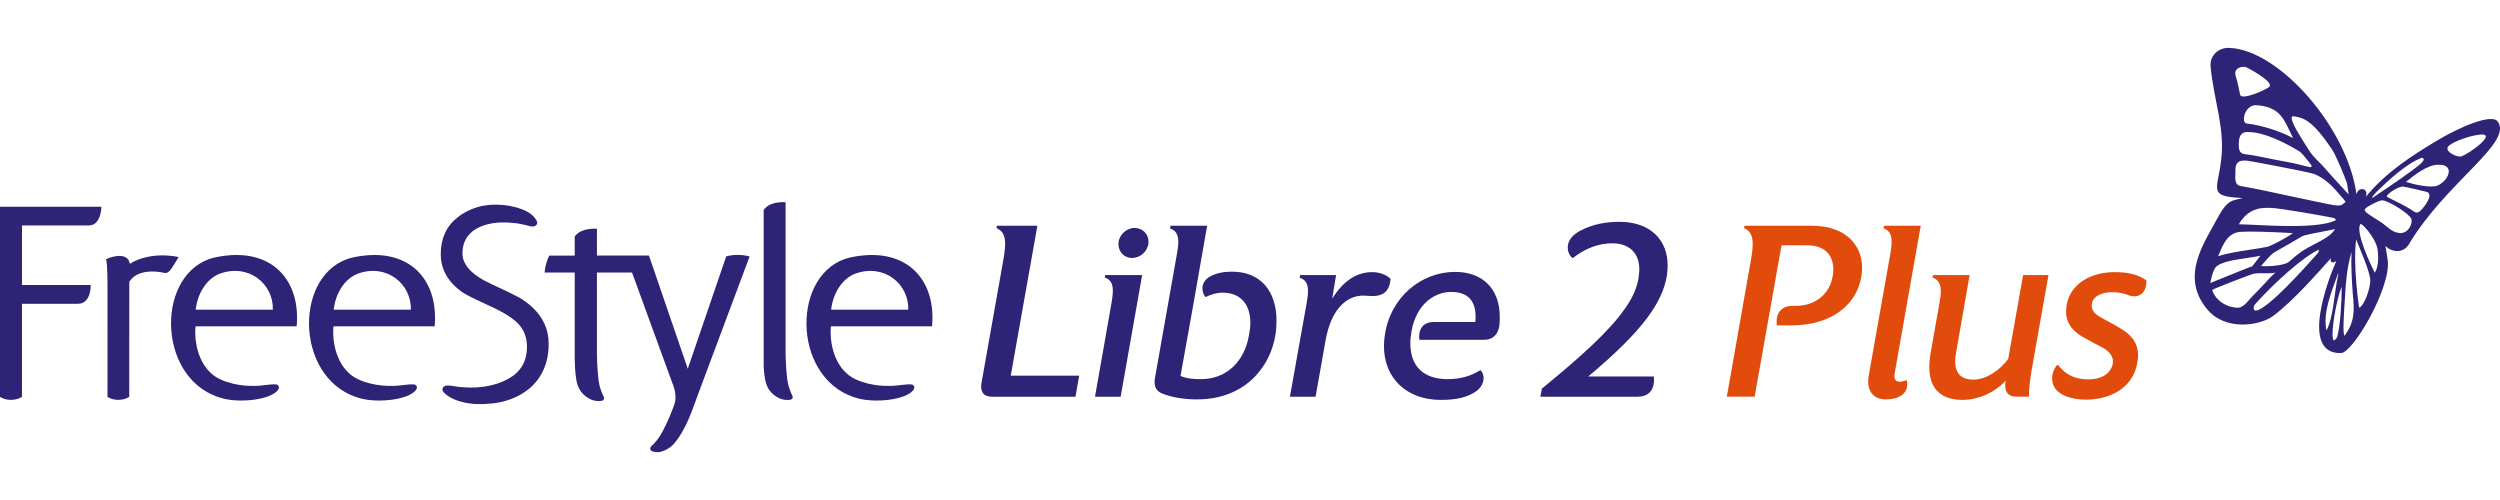
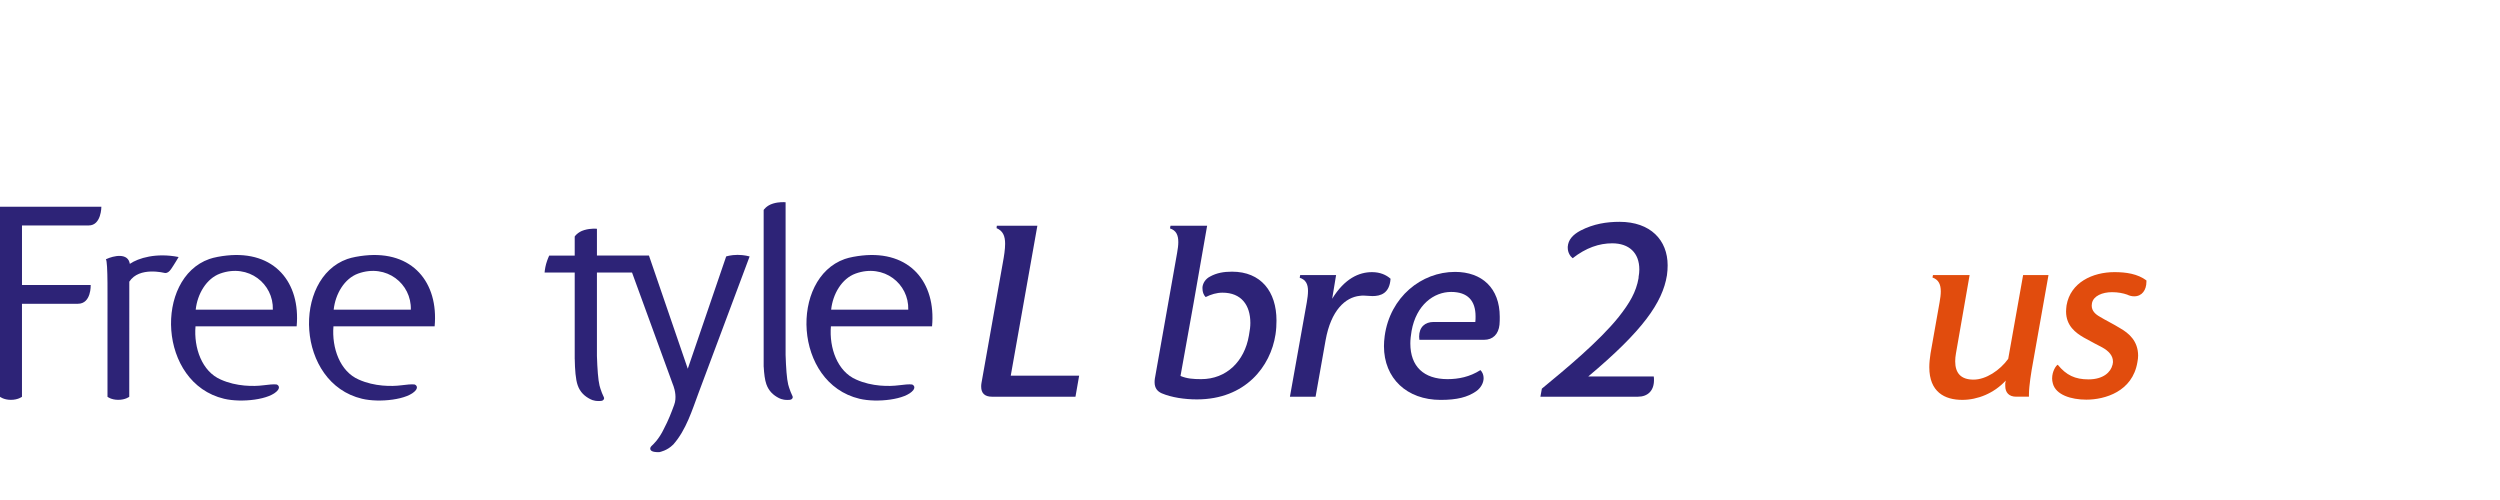
<svg xmlns="http://www.w3.org/2000/svg" version="1.1" x="0px" y="0px" viewBox="0 0 200 40" style="enable-background:new 0 0 200 40;" xml:space="preserve">
  <style type="text/css">
	.st0{fill:#2D2377;}
	.st1{fill-rule:evenodd;clip-rule:evenodd;fill:#2D2377;}
	.st2{fill:#E14C0D;}
</style>
  <g id="a">
</g>
  <g id="Layer_1">
</g>
  <g id="Libre">
</g>
  <g id="_x3C_Layer_x3E_">
    <g>
      <g>
        <g>
          <g>
            <path class="st0" d="M7.1,18.036c-0.748,0-5.341,0-5.341,0v4.764h5.497       c0,0,0.059,1.502-1.023,1.502c-0.75,0-4.475,0-4.475,0v7.441       c0,0-0.312,0.245-0.884,0.245C0.302,31.988,0,31.743,0,31.743V16.539h8.11       C8.11,16.539,8.112,18.036,7.1,18.036z" />
          </g>
          <path class="st1" d="M10.386,21.109c-0.134-0.894-1.258-0.676-1.915-0.368      c0.175,0.235,0.123,2.981,0.128,5.571c0.005,2.724,0,5.431,0,5.431      s0.293,0.244,0.863,0.244c0.568,0,0.878-0.244,0.878-0.244l0.004-9.211      c0.803-1.235,2.821-0.693,2.875-0.689c0.168-0.003,0.306-0.085,0.468-0.318      c0.262-0.38,0.602-0.963,0.602-0.963      C12.499,20.204,11.067,20.643,10.386,21.109z" />
          <path class="st0" d="M63.381,31.644c-0.008-0.017-0.016-0.03-0.024-0.048      c-0.001-0.003-0.005-0.008-0.005-0.008s0.002,0,0.002-0.001      c-0.047-0.099-0.097-0.22-0.105-0.241c-0.082-0.198-0.171-0.496-0.194-0.588      c-0.112-0.455-0.174-1.331-0.207-2.365c0-0.052,0-0.102,0-0.154      c0-2.693,0-12.01,0-12.057c0-0.002,0-0.01,0-0.01l-0.018,0.008      c-0.082-0.008-0.506-0.04-0.986,0.104c-0.538,0.163-0.751,0.515-0.751,0.515      v9.695v2.142v0.634v0.07h0.004c0.03,0.558,0.091,1.057,0.211,1.396      c0.194,0.55,0.56,0.884,1.01,1.112c0.056,0.027,0.116,0.049,0.172,0.072      c0.048,0.014,0.133,0.037,0.22,0.054c0.092,0.018,0.464,0.049,0.597-0.023      c0.065-0.036,0.096-0.087,0.108-0.141      C63.432,31.765,63.405,31.693,63.381,31.644z" />
          <path class="st1" d="M29.169,20.443c-0.438,0.047-1.002,0.142-1.386,0.278      c-4.394,1.551-4.111,9.922,1.184,11.18c1.386,0.33,3.713,0.079,4.309-0.7      c0.217-0.315-0.089-0.438-0.104-0.443c-0.241-0.03-0.635,0.008-1.076,0.066      c-0.73,0.096-2.139,0.11-3.397-0.459c-1.504-0.647-2.165-2.533-2.023-4.26      h8.095C35.091,22.6,33.006,20.031,29.169,20.443z M26.695,24.772      c0.134-1.252,0.853-2.487,1.953-2.886c2.27-0.818,4.28,0.822,4.218,2.886      H26.695z" />
          <path class="st1" d="M68.965,20.443c-0.437,0.047-1.002,0.142-1.386,0.278      c-4.394,1.551-4.112,9.922,1.183,11.18c1.386,0.33,3.714,0.079,4.308-0.7      c0.218-0.314-0.089-0.437-0.103-0.443c-0.243-0.03-0.636,0.008-1.077,0.066      c-0.729,0.096-2.138,0.112-3.396-0.459c-1.505-0.647-2.166-2.533-2.022-4.26      h8.092C74.887,22.6,72.802,20.031,68.965,20.443z M66.492,24.772      c0.132-1.252,0.851-2.487,1.953-2.886c2.27-0.818,4.279,0.822,4.216,2.886      H66.492z" />
          <path class="st1" d="M18.132,20.443c-0.438,0.047-1.002,0.142-1.387,0.278      c-4.394,1.551-4.112,9.922,1.183,11.18c1.387,0.33,3.715,0.079,4.309-0.7      c0.217-0.315-0.088-0.438-0.102-0.443c-0.244-0.03-0.637,0.008-1.078,0.066      c-0.728,0.096-2.139,0.11-3.396-0.459c-1.505-0.647-2.166-2.533-2.021-4.26      h8.092C24.053,22.6,21.967,20.031,18.132,20.443z M15.657,24.772      c0.134-1.252,0.852-2.487,1.954-2.886c2.272-0.818,4.28,0.822,4.217,2.886      H15.657z" />
          <path class="st0" d="M59.97,20.516c0,0-0.417-0.126-0.961-0.126      c-0.545,0-0.915,0.126-0.915,0.126l-3.072,8.984c0,0-3.057-8.92-3.06-8.922      l-0.045-0.133H47.755v-2.142c0,0-0.474-0.059-1.019,0.104      c-0.546,0.161-0.759,0.514-0.759,0.514v1.525h-2.041      c0,0-0.152,0.323-0.25,0.679c-0.096,0.356-0.119,0.676-0.119,0.676h0.369      h2.041v6.926h0.003c0.014,0.833,0.068,1.62,0.236,2.097      c0.192,0.55,0.56,0.882,1.01,1.109c0.056,0.028,0.116,0.05,0.171,0.074      c0.05,0.014,0.134,0.036,0.221,0.054c0.092,0.017,0.464,0.049,0.596-0.024      c0.065-0.035,0.097-0.086,0.109-0.14c0.016-0.045-0.009-0.117-0.034-0.167      c-0.01-0.017-0.016-0.032-0.026-0.05c-0.001-0.001-0.003-0.006-0.003-0.006      l0.001-0.001c-0.047-0.1-0.096-0.221-0.105-0.24      c-0.082-0.199-0.17-0.495-0.193-0.589c-0.113-0.454-0.175-1.332-0.208-2.364      v-6.678h2.808l3.256,8.924c0.018,0.047,0.04,0.11,0.067,0.176      c0.104,0.299,0.262,0.929,0.047,1.493c-0.218,0.603-0.488,1.286-0.8,1.868      c0,0.002,0,0.002,0,0.003c-0.438,0.931-0.949,1.349-0.983,1.387l0,0      c0,0-0.005,0.004-0.006,0.004c-0.013,0.016-0.023,0.027-0.036,0.038      c-0.035,0.04-0.08,0.099-0.084,0.148c-0.011,0.054-0.005,0.11,0.03,0.161      c0.024,0.039,0.076,0.071,0.135,0.099c0.078,0.035,0.252,0.078,0.562,0.066      c0.057-0.012,0.627-0.127,1.081-0.582c0.008-0.009,0.012-0.009,0.019-0.015      c0.012-0.014,0.025-0.026,0.038-0.041l-0.001-0      c1.006-1.148,1.486-2.724,1.999-4.102L59.97,20.516z" />
-           <path class="st1" d="M43.644,29.158c0.016-0.053,0.035-0.105,0.05-0.157      c0.004-0.011,0.007-0.022,0.011-0.032H43.703      c0.125-0.445,0.191-0.927,0.191-1.454c0-0.601-0.114-1.143-0.34-1.623      c-0.229-0.482-0.533-0.899-0.909-1.254c-0.375-0.357-0.747-0.634-1.113-0.837      c-0.365-0.203-1.114-0.566-2.243-1.086c-1.527-0.703-2.292-1.517-2.292-2.445      c0-0.668,0.215-1.205,0.64-1.611l-0.002-0.001c0,0,0.935-1.093,3.421-0.82      c0.263,0.019,0.498,0.052,0.678,0.096c0.026,0.006,0.05,0.012,0.076,0.018      c0.005,0,0.007,0,0.011,0.002c0.214,0.043,0.397,0.09,0.55,0.139      c0.128,0.024,0.26,0.038,0.343,0.021c0.002-0.001,0.004-0.001,0.008-0.002      c0.128-0.035,0.225-0.128,0.25-0.237c0.003-0.026,0.005-0.053,0.001-0.08      c-0.001-0.014-0.002-0.026-0.006-0.04c-0.003-0.018-0.008-0.036-0.015-0.053      c-0.013-0.033-0.035-0.072-0.053-0.105c-0.057-0.093-0.191-0.286-0.411-0.463      c-0.849-0.637-2.454-0.882-3.602-0.709c-0.129,0.018-0.266,0.04-0.404,0.065      v0.002c-0.701,0.174-1.321,0.463-1.854,0.879      c-0.913,0.71-1.368,1.698-1.368,2.964c0,0.479,0.087,0.92,0.26,1.327      c0.174,0.405,0.419,0.77,0.738,1.096c0.32,0.326,0.64,0.582,0.963,0.767      c0.323,0.184,1.032,0.532,2.133,1.037c1.071,0.494,1.807,0.976,2.206,1.451      c0.398,0.473,0.597,1.05,0.597,1.732c0,0.868-0.277,1.561-0.823,2.076      c0.001,0.001,0.001,0.003,0.001,0.003c0,0-0.03,0.032-0.089,0.081      c-0.002,0.002-0.005,0.005-0.007,0.007c-0.003,0.003-0.004,0.003-0.006,0.004      c-0.35,0.298-1.636,1.213-4.051,1.074c-0.187-0.009-0.36-0.022-0.5-0.04      c-0.104-0.012-0.197-0.027-0.279-0.044c-0.018-0.003-0.035-0.006-0.053-0.009      c0.002,0.001,0.002,0.001,0.002,0.001s-0.013-0.003-0.033-0.006      c-0.06-0.01-0.112-0.016-0.168-0.026c-0.166-0.022-0.394-0.043-0.511-0.006      c-0.002,0-0.005,0.003-0.007,0.003c-0.134,0.047-0.224,0.147-0.238,0.258      c-0.002,0.028-0.002,0.055,0.003,0.082c0.005,0.012,0.006,0.026,0.011,0.038      c0.006,0.018,0.015,0.036,0.021,0.053c0.006,0.008,0.013,0.017,0.016,0.024      c0.095,0.133,0.67,0.826,2.449,0.994c0.436,0.032,0.876,0.021,1.291-0.027      l-0.004,0.005c0,0,3.152-0.079,4.32-2.753c0.022-0.047,0.04-0.099,0.058-0.148      C43.589,29.314,43.617,29.238,43.644,29.158z" />
        </g>
      </g>
-       <path class="st0" d="M199.816,9.718c-0.474-0.651-3.039,0.423-4.973,1.598    c-1.801,1.094-3.909,2.4-5.562,4.411c-0.017,0.021-0.012-0.013,0.007-0.078    c0.089-0.302-0.085-0.486-0.23-0.512c-0.435-0.079-0.526,0.374-0.526,0.374    l-0.022-0.003c-0.697-5.224-6.121-11.502-10.152-11.677    c-0.872-0.038-1.599,0.603-1.511,1.511c0.273,2.807,1.191,4.934,0.828,7.597    c-0.272,2.22-1.033,2.764,1.592,2.895c0.06,0.003,0.094,0.019,0.1,0.033    c-0.16,0.029-0.393,0.075-0.606,0.137c-0.504,0.12-0.903,0.588-1.293,1.322    c-1.072,2.023-3.12,4.756-0.89,7.421c1.485,1.775,4.229,1.29,5.249,0.546    c1.582-1.153,3.755-3.641,4.652-4.646l0.012,0.012    c-0.159,0.253,0.138,0.459,0.319,0.256c0,0,0.081,0.01,0.058,0.059    c-0.456,1.009-2.995,7.37,0.413,7.272c0.972-0.028,3.997-5.232,3.74-7.4    c-0.075-0.539-0.186-1.173-0.186-1.173c0.524,0.537,1.435,0.603,1.867-0.12    C195.702,14.543,201.059,11.427,199.816,9.718z M190.138,15.333    c1.011-0.985,2.449-2.299,3.62-2.71h-0h0h-0    c0.527,0.118-0.566,0.829-0.865,1.071c-0.855,0.64-3.125,2.157-3.125,2.157    S189.748,15.713,190.138,15.333z M183.35,9.352    c0.011-0.022,0.034-0.051,0.107-0.051l0-0.05V9.301    c0.014,0,0.029,0.001,0.044,0.003c0.822,0.115,1.521,0.37,3.034,2.609    c0.401,0.593,1.083,2.356,1.201,2.679c0.042,0.115,0.085,0.454,0.116,0.702    c0.015,0.116,0.026,0.2,0.034,0.256c-0.04-0.044-0.134-0.146-0.3-0.326    c-0.459-0.497-1.227-1.329-1.446-1.594c-0.235-0.285-0.448-0.499-0.655-0.705    c-0.311-0.312-0.58-0.581-0.83-1.005c-0.043-0.073-0.119-0.191-0.215-0.34    C184.07,11.002,183.198,9.651,183.35,9.352z M184.904,13.36    c-0.017,0.009-0.06,0.021-0.085,0.016c-0.533-0.102-1.053-0.288-2.006-0.449    c-0.236-0.043-0.49-0.091-0.758-0.142c-0.841-0.159-1.796-0.388-2.338-0.432    c-0.439-0.05-0.597-0.164-0.613-0.701c-0.013-0.477,0.056-0.743,0.207-0.913    c0.107-0.121,0.265-0.179,0.483-0.179c0.032,0,0.067,0.001,0.102,0.004    l0.002,0l0.002,0c1.268,0.01,2.947,0.891,3.836,1.416l0.002,0.001    l0.002,0.001c0.289,0.141,0.446,0.331,0.628,0.551    c0.04,0.049,0.082,0.099,0.127,0.151c0.022,0.033,0.065,0.083,0.118,0.147    c0.082,0.097,0.331,0.393,0.312,0.459    C184.922,13.289,184.93,13.346,184.904,13.36z M183.137,10.406    c0.097,0.207,0.196,0.421,0.309,0.645c-0.868-0.477-2.362-1.012-3.704-1.171    c-0.059-0.007-0.252-0.059-0.229-0.434c0.014-0.235,0.115-0.49,0.27-0.683    c0.128-0.159,0.351-0.348,0.687-0.348h0h0    C182.122,8.515,182.597,9.245,183.137,10.406z M179.759,5.406    c0.542,0.274,2.199,1.225,1.764,1.564c-0.275,0.215-2.214,1.105-2.318,0.597    c-0.092-0.451-0.141-0.794-0.355-1.517C178.662,5.416,179.426,5.238,179.759,5.406z     M177.57,20.215c0.307-0.726,0.688-1.629,1.733-1.672    c0.165-0.012,0.395-0.018,0.682-0.018l0-0.048v0.048    c1.167,0,2.998,0.098,3.442,0.123c-0.454,0.35-1.589,0.953-2.021,1.092    c-0.381,0.081-0.858,0.154-1.363,0.231c-0.895,0.137-1.903,0.291-2.597,0.529    C177.487,20.411,177.527,20.315,177.57,20.215z M176.822,22.642    c0.04-0.209,0.154-0.755,0.332-1.116c0.263-0.545,1.501-0.725,2.593-0.884    c0.399-0.058,0.779-0.113,1.088-0.183c-0.062,0.08-0.149,0.191-0.24,0.306    c-0.292,0.37-0.386,0.492-0.416,0.541c-0.246,0.077-1.351,0.517-3.288,1.309    C176.864,22.625,176.842,22.634,176.822,22.642z M178.988,24.621    c-0.008,0-0.016-0-0.021-0c-0.978-0.068-1.504-0.597-1.731-0.906    c-0.19-0.259-0.252-0.472-0.247-0.522c0.181-0.139,2.934-1.179,3.207-1.268    c0.198-0.06,0.424-0.068,0.619-0.068c0.084,0,0.169,0.002,0.258,0.003    c0.092,0.002,0.187,0.004,0.283,0.004c0.202,0,0.434-0.007,0.678-0.051    c-0.261,0.212-0.486,0.457-0.777,0.775c-0.221,0.241-0.472,0.515-0.804,0.847    c-0.195,0.182-0.358,0.368-0.502,0.532    C179.616,24.347,179.374,24.621,178.988,24.621z M185.483,20.113    c-0.013,0.05-0.027,0.107-0.044,0.126c-0.697,0.784-1.616,1.802-2.537,2.722    c-0.837,0.836-1.933,1.841-2.405,1.879l-0.002,0l-0.002,0    c-0.017,0.003-0.032,0.004-0.047,0.004c-0.061,0-0.103-0.025-0.128-0.078    c-0.057-0.119-0.008-0.321,0.054-0.39c1.57-1.755,3.923-3.872,5.158-4.414    C185.509,20.012,185.495,20.065,185.483,20.113z M185.167,19.531    c-0.364,0.19-0.741,0.387-1.059,0.607c-0.232,0.155-0.562,0.423-0.981,0.796    c-0.017,0.015-0.029,0.026-0.035,0.031c-0.301,0.218-1.156,0.336-1.809,0.336    c-0.196,0-0.326-0.012-0.4-0.026c0.18-0.222,0.845-0.966,1.009-1.056    c0.02-0.011,2.156-1.228,2.283-1.315c0.176-0.099,0.926-0.241,1.589-0.367    c0.393-0.075,0.766-0.146,1.039-0.209    C186.526,18.821,185.864,19.167,185.167,19.531z M186.848,17.631    c-0.663,0.304-1.828,0.452-3.558,0.452c-0.988,0-2.01-0.048-2.83-0.087    c-0.539-0.026-1.011-0.048-1.357-0.051c0.523-0.897,1.221-1.316,2.193-1.316    c0.035,0,0.071,0.001,0.107,0.002l0.002,0l0.002-0    c0.056-0.003,0.114-0.004,0.172-0.004c0.787,0,4.772,0.731,5.009,0.787    C186.838,17.474,186.874,17.525,186.848,17.631z M187.04,21.889    c0.01-0.029,0.032-0.041,0.039-0.026c-0.333,1.434-0.409,3.625-0.967,4.573    C185.821,24.969,186.519,23.36,187.04,21.889z M186.971,26.965    c-0.107,0.201-0.148,0.203-0.248,0.252c-0.055,0.023-0.043,0.009-0.083-0.099    c-0.167-0.514,0.244-3.055,0.671-4.123c0.009-0.021,0.025-0.019,0.025,0.004    C187.333,24.073,187.239,26.055,186.971,26.965z M187.058,16.443    c-0.009,0-0.016-0-0.021-0.001c-0.073-0.008-0.18-0.018-0.304-0.03    c-0.244-0.022-2.198-0.44-3.922-0.809c-1.245-0.266-2.32-0.496-2.585-0.542    c-0.378-0.065-0.736-0.127-0.994-0.182c-0.403-0.085-0.433-0.414-0.403-1.091    c0.004-0.088,0.008-0.178,0.009-0.267c0.008-0.463,0.239-0.679,0.725-0.679l0,0    l0,0l0,0c0.084,0,0.176,0.007,0.273,0.02c0.386,0.053,4.747,0.88,5.228,1.036    c0.544,0.176,1.248,0.687,1.753,1.27c0.208,0.24,0.353,0.405,0.46,0.525    c0.168,0.19,0.245,0.277,0.333,0.397c0.023,0.031,0.033,0.053,0.036,0.063    c-0.044,0.046-0.235,0.189-0.271,0.214    C187.301,16.419,187.188,16.444,187.058,16.443z M187.562,26.865    c-0.161-0.158-0.043-1.797,0.001-2.56c0.102-1.534,0.142-2.715,0.559-4.153    c-0.044,1.076,0.019,2.26,0.103,3.382    C188.388,25.016,188.309,25.846,187.562,26.865z M188.732,24.621    c-0.032-0.157-0.515-3.517-0.236-5.464c0.173,0.494,1.105,2.514,1.126,3.261    C189.638,22.964,189.199,24.406,188.732,24.621z M189.975,21.813    c-0.303-0.616-1.524-3.147-1.165-3.86c0,0,0.023-0.027,0.061-0.027    s0.06,0.019,0.06,0.019c0.44,0.336,1.164,1.303,1.274,1.993    C190.3,20.524,190.268,21.444,189.975,21.813z M192.001,18.65    c-0.718-0.072-1.003-0.547-1.592-0.92c-1.124-0.71-1.384-0.851-1.154-1.068    c0.171-0.163,1.096-0.668,1.365-0.634c0.553,0.07,2.207,1.132,2.296,1.502    C193.018,17.974,192.629,18.666,192.001,18.65z M193.773,16.718    c-0.248,0.284-0.431,0.374-0.683,0.188c-0.475-0.349-1.355-0.768-2.095-1.136    c-0.272-0.135,0.812-0.822,1.196-0.848c0.138-0.009,1.702,0.367,1.89,0.413    C194.752,15.48,194.013,16.443,193.773,16.718z M194.914,14.88    c-0.572,0.13-1.658-0.082-2.434-0.325c0.539-0.447,1.697-1.398,2.591-1.375    C196.492,13.144,195.858,14.544,194.914,14.88z M196.916,12.508    c-0.306,0.113-1.408-0.382-1.05-0.8c0.353-0.412,2.103-0.992,2.774-0.943    C199.524,10.83,197.602,12.254,196.916,12.508z" />
      <g>
        <path class="st0" d="M86.331,30.057l-0.293,1.68h-6.683     c-0.586,0-0.86-0.293-0.86-0.801c0-0.078,0-0.176,0.02-0.274l1.7-9.575     c0.117-0.625,0.195-1.153,0.195-1.583c0-0.625-0.176-1.036-0.684-1.251     l0.02-0.195h3.244l-2.13,11.998H86.331z" />
-         <path class="st0" d="M91.372,22.006l-1.72,9.731h-2.052l1.329-7.543     c0.059-0.352,0.098-0.664,0.098-0.918c0-0.547-0.156-0.899-0.645-1.075     l0.039-0.195H91.372z M91.88,19.427c-0.059,0.684-0.645,1.211-1.329,1.211     c-0.606,0-1.075-0.489-1.075-1.094c0-0.039,0-0.078,0-0.117     c0.059-0.645,0.645-1.192,1.29-1.192c0.645,0,1.114,0.489,1.114,1.094     C91.88,19.348,91.88,19.388,91.88,19.427z" />
        <path class="st0" d="M102.041,26.754c-0.391,2.56-2.404,5.198-6.292,5.198     c-0.977,0-2.032-0.156-2.814-0.489c-0.352-0.156-0.567-0.43-0.567-0.879     c0-0.078,0-0.176,0.02-0.293l1.778-10.044     c0.059-0.332,0.098-0.625,0.098-0.879c0-0.567-0.176-0.938-0.664-1.094     l0.039-0.215h2.931l-1.094,6.253l-1.036,5.765     c0.508,0.215,1.016,0.254,1.641,0.254h0.02c2.013,0,3.459-1.426,3.81-3.478     l0.019-0.117c0.059-0.313,0.098-0.606,0.098-0.899     c0-1.426-0.723-2.423-2.228-2.423c-0.469,0-0.918,0.137-1.348,0.352     c-0.176-0.176-0.254-0.43-0.254-0.684c0-0.039,0-0.078,0-0.117     c0.039-0.332,0.254-0.664,0.606-0.84c0.528-0.293,1.094-0.391,1.759-0.391     c2.306,0,3.556,1.583,3.556,3.908C102.119,25.992,102.1,26.363,102.041,26.754z" />
        <path class="st0" d="M109.799,23.686c-0.274,0-0.508-0.039-0.703-0.039     c-0.098,0-0.195,0-0.313,0.02c-1.153,0.117-2.306,1.153-2.736,3.556     l-0.801,4.514h-2.052l1.348-7.543c0.059-0.352,0.098-0.645,0.098-0.918     c0-0.547-0.176-0.899-0.664-1.055l0.039-0.215h2.872l-0.313,1.895     c0.997-1.622,2.149-2.13,3.185-2.13c0.645,0,1.133,0.215,1.485,0.528     C111.167,23.491,110.424,23.686,109.799,23.686z" />
        <path class="st0" d="M119.96,25.973c-0.078,0.762-0.528,1.211-1.231,1.211h-5.178     c0-0.098-0.02-0.176-0.02-0.254c0-0.762,0.469-1.172,1.153-1.172h3.341     c0.02-0.156,0.02-0.313,0.02-0.449c0-1.251-0.625-1.954-1.954-1.954     c-1.387,0-2.794,1.036-3.166,3.126c-0.059,0.352-0.098,0.684-0.098,0.997     c0,1.837,1.075,2.853,2.97,2.853c0.879,0,1.778-0.176,2.638-0.723     c0.176,0.176,0.254,0.41,0.254,0.645c0,0.371-0.215,0.782-0.606,1.055     c-0.684,0.469-1.524,0.684-2.833,0.684c-2.697,0-4.533-1.72-4.533-4.299     c0-0.254,0.02-0.528,0.059-0.821c0.43-3.107,2.931-5.12,5.628-5.12     c2.149,0,3.576,1.29,3.576,3.595C119.98,25.543,119.98,25.758,119.96,25.973z" />
      </g>
      <g>
        <path class="st0" d="M133.355,22.025c-0.352,2.189-1.954,4.455-6.292,8.09h5.237     c0.019,0.098,0.019,0.195,0.019,0.293c0,0.86-0.508,1.329-1.29,1.329h-7.797     l0.117-0.645c1.895-1.563,4.572-3.771,6.155-5.745     c0.86-1.094,1.387-1.974,1.583-3.107v-0.078     c0.039-0.215,0.059-0.43,0.059-0.606c0-1.329-0.821-2.091-2.169-2.091     c-1.036,0-2.091,0.352-3.166,1.192c-0.195-0.156-0.391-0.449-0.391-0.84     c0-0.02,0-0.059,0-0.078c0.039-0.547,0.391-0.957,1.016-1.29     c1.055-0.547,2.11-0.703,3.126-0.703c2.482,0,3.849,1.466,3.849,3.478     C133.413,21.478,133.394,21.752,133.355,22.025z" />
      </g>
      <g>
-         <path class="st2" d="M148.911,22.104c-0.352,2.189-2.267,3.928-5.647,3.928h-1.114     c-0.019-0.117-0.019-0.215-0.019-0.313c0-0.801,0.508-1.251,1.251-1.251h0.293     c1.505,0,2.716-0.899,2.951-2.443c0.02-0.156,0.039-0.313,0.039-0.469     c0-0.997-0.528-1.935-2.13-1.935h-2.013l-2.149,12.115h-2.228l1.876-10.63     c0.117-0.625,0.195-1.153,0.195-1.583c0-0.625-0.176-1.055-0.684-1.27     l0.02-0.195h5.374c2.697,0,4.045,1.524,4.045,3.381     C148.969,21.654,148.95,21.869,148.911,22.104z" />
-         <path class="st2" d="M151.568,29.9c-0.059,0.371,0.059,0.606,0.313,0.625     c0.215,0.039,0.449-0.039,0.625-0.117c0.098,0.117,0.156,0.664-0.176,1.036     c-0.332,0.371-0.899,0.508-1.485,0.508c-0.957,0-1.563-0.684-1.348-1.895     l1.739-9.809c0.176-1.055,0.156-1.739-0.547-1.974l0.039-0.215h2.931     L151.568,29.9z" />
        <path class="st2" d="M163.879,22.006l-1.348,7.601c0,0-0.215,1.251-0.215,1.934     c0,0.078,0,0.137,0,0.195h-1.016c-0.586,0-0.879-0.332-0.879-0.86     c0-0.078,0-0.137,0-0.215c0.02-0.059,0.02-0.137,0.039-0.215     c-0.938,1.016-2.247,1.544-3.478,1.544c-1.407,0-2.638-0.625-2.638-2.618     c0-0.332,0.039-0.703,0.098-1.094l0.723-4.084     c0.059-0.332,0.098-0.625,0.098-0.879c0-0.567-0.176-0.938-0.664-1.114     l0.039-0.195h2.931l-1.094,6.273c-0.039,0.215-0.059,0.43-0.059,0.625     c0,0.918,0.43,1.466,1.466,1.466c0.997,0,2.11-0.743,2.775-1.661l1.192-6.702     H163.879z" />
        <path class="st2" d="M170.738,23.706c-0.176,0-0.371-0.039-0.567-0.137     c-0.332-0.117-0.743-0.195-1.212-0.195c-0.762,0-1.485,0.293-1.602,0.879     c0,0.059-0.02,0.137-0.02,0.195c0,0.41,0.274,0.684,0.664,0.899     c0.371,0.234,1.094,0.586,1.622,0.918c0.684,0.391,1.426,1.016,1.426,2.189     c0,0.156-0.02,0.332-0.059,0.528c-0.391,2.345-2.599,2.99-4.084,2.99     c-1.231,0-2.443-0.391-2.677-1.29c-0.039-0.137-0.059-0.274-0.059-0.41     c0-0.567,0.313-1.036,0.449-1.094c0.684,0.84,1.387,1.172,2.462,1.172     c1.192,0,1.778-0.586,1.915-1.153c0.02-0.039,0.02-0.078,0.02-0.098     c0.02-0.059,0.02-0.117,0.02-0.176c0-0.469-0.332-0.84-0.86-1.133     c-0.293-0.156-0.879-0.449-1.465-0.782c-0.645-0.371-1.426-0.938-1.426-2.091     c0-0.156,0.02-0.313,0.039-0.489c0.313-1.837,2.091-2.658,3.83-2.658     c0.938,0,1.856,0.137,2.56,0.664c0,0.039,0,0.059,0,0.098     C171.715,23.198,171.363,23.706,170.738,23.706z" />
      </g>
    </g>
  </g>
</svg>